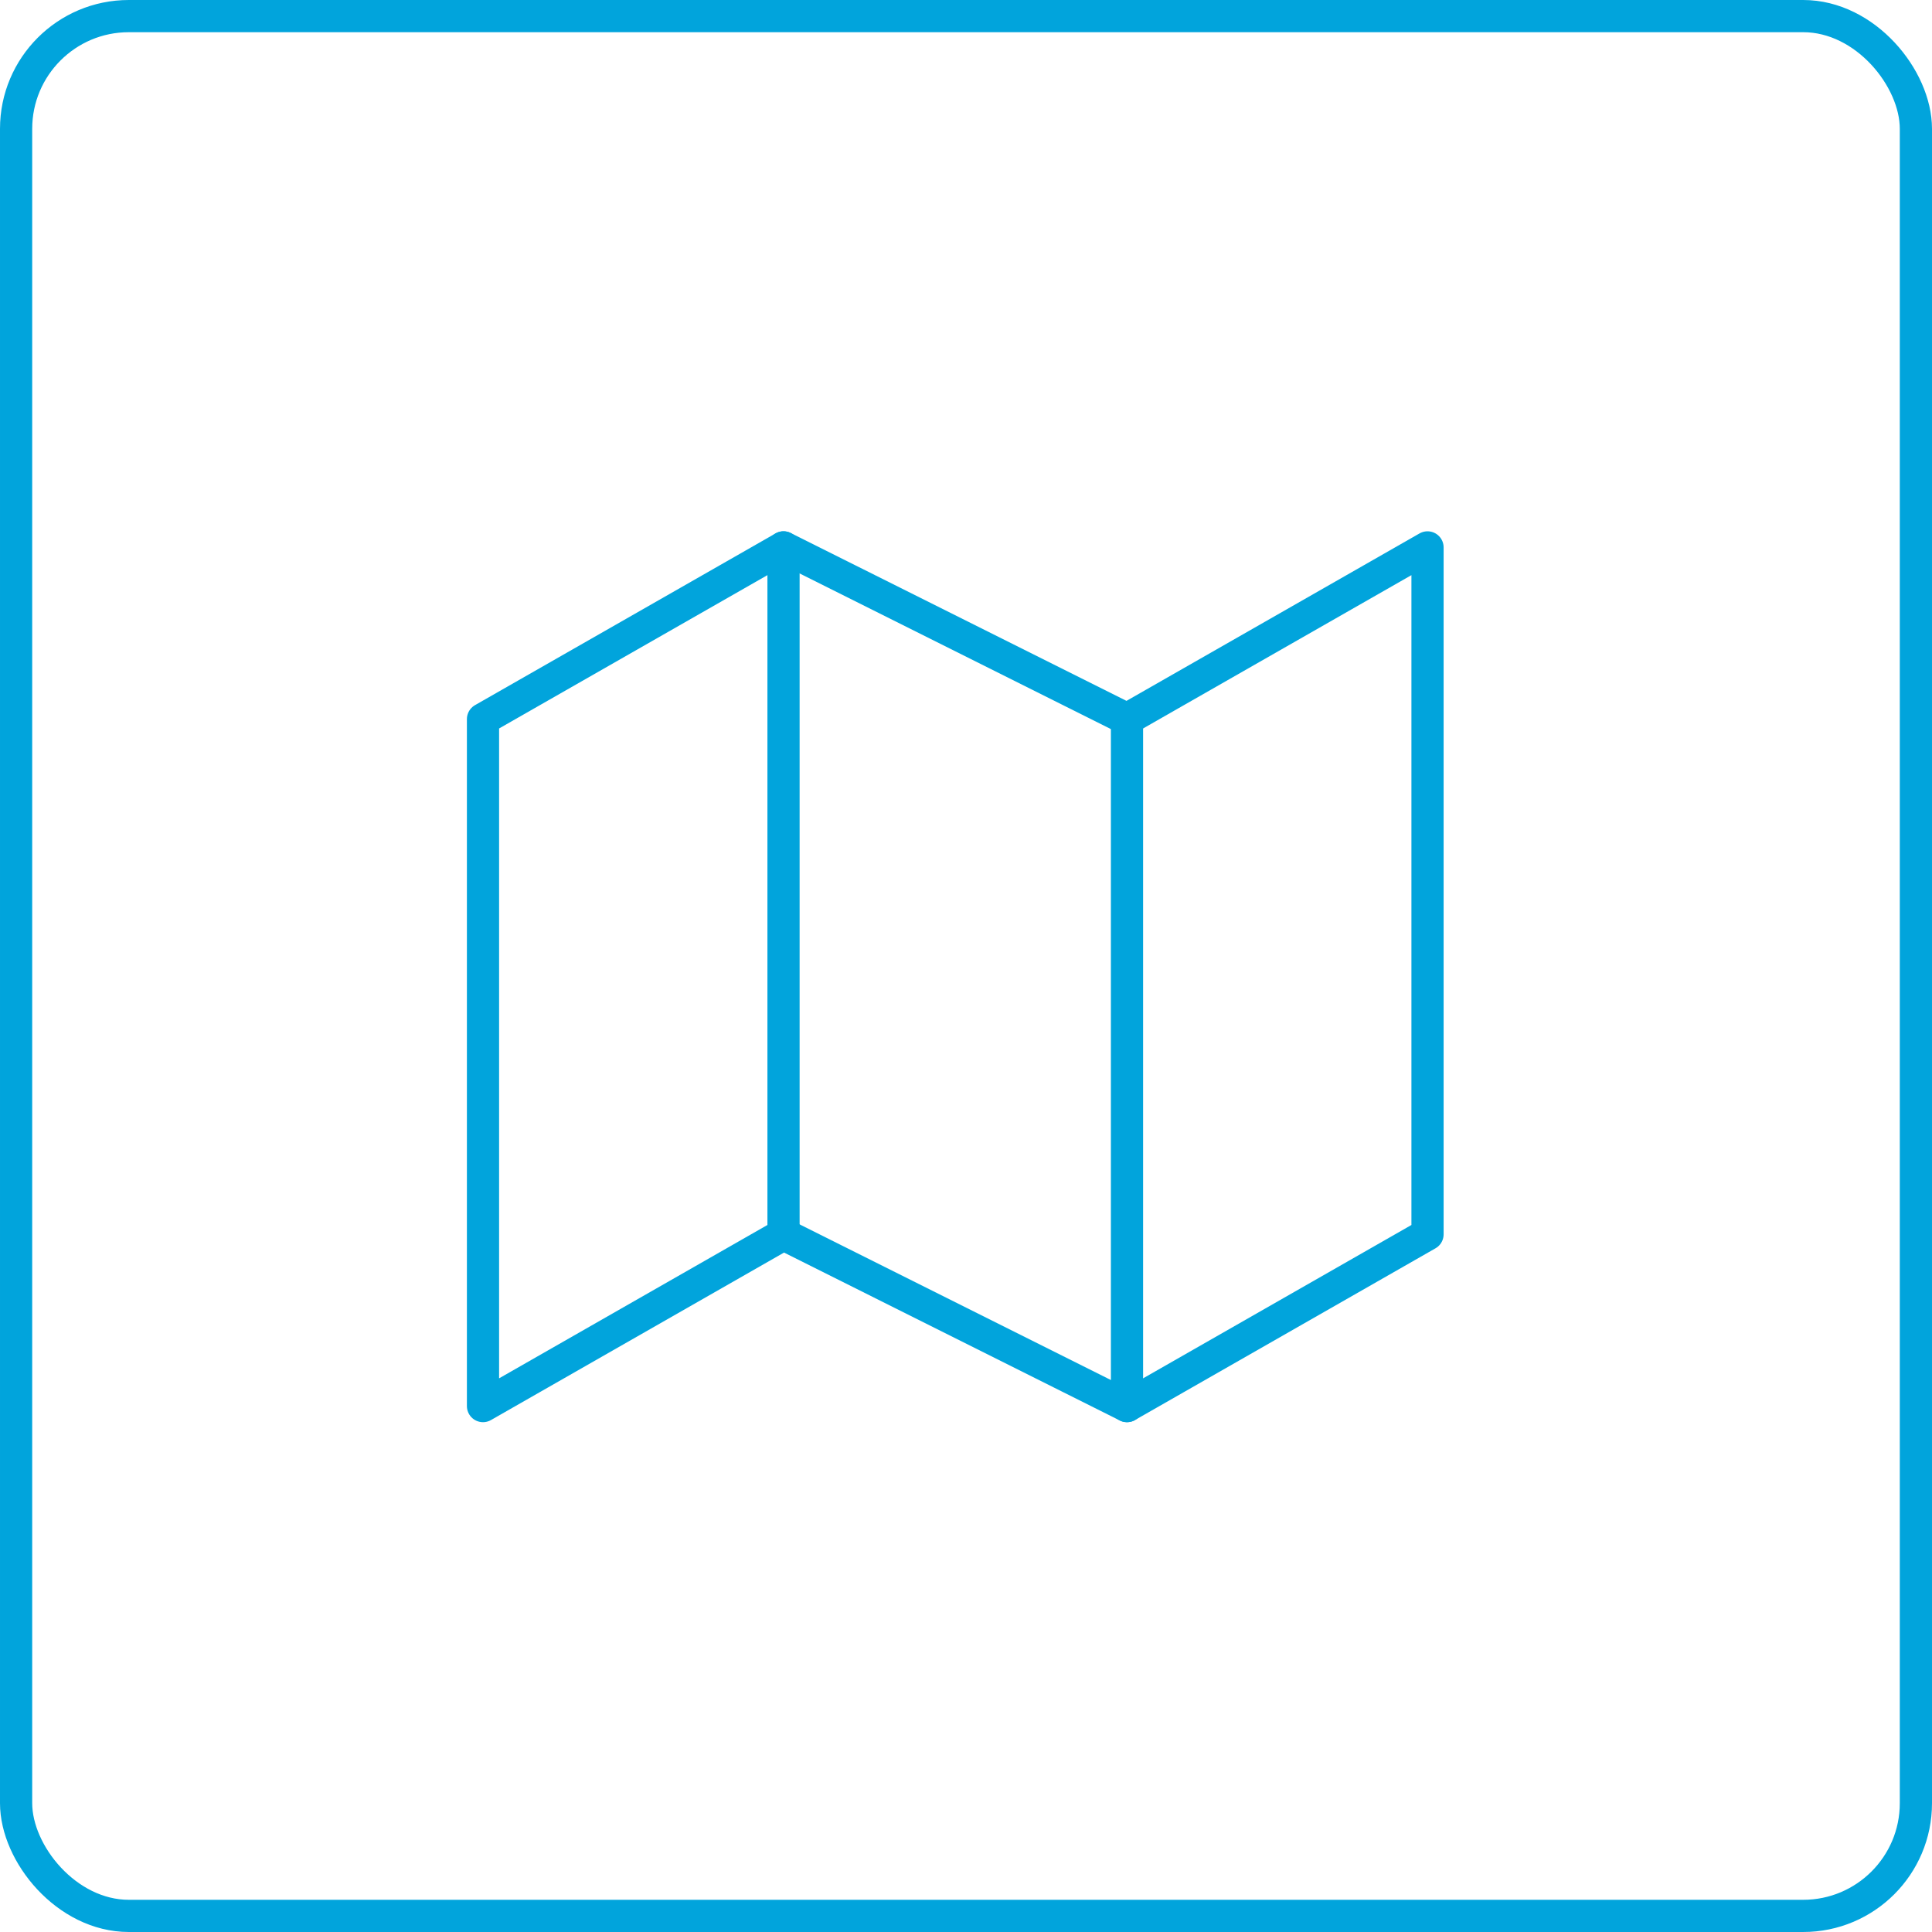
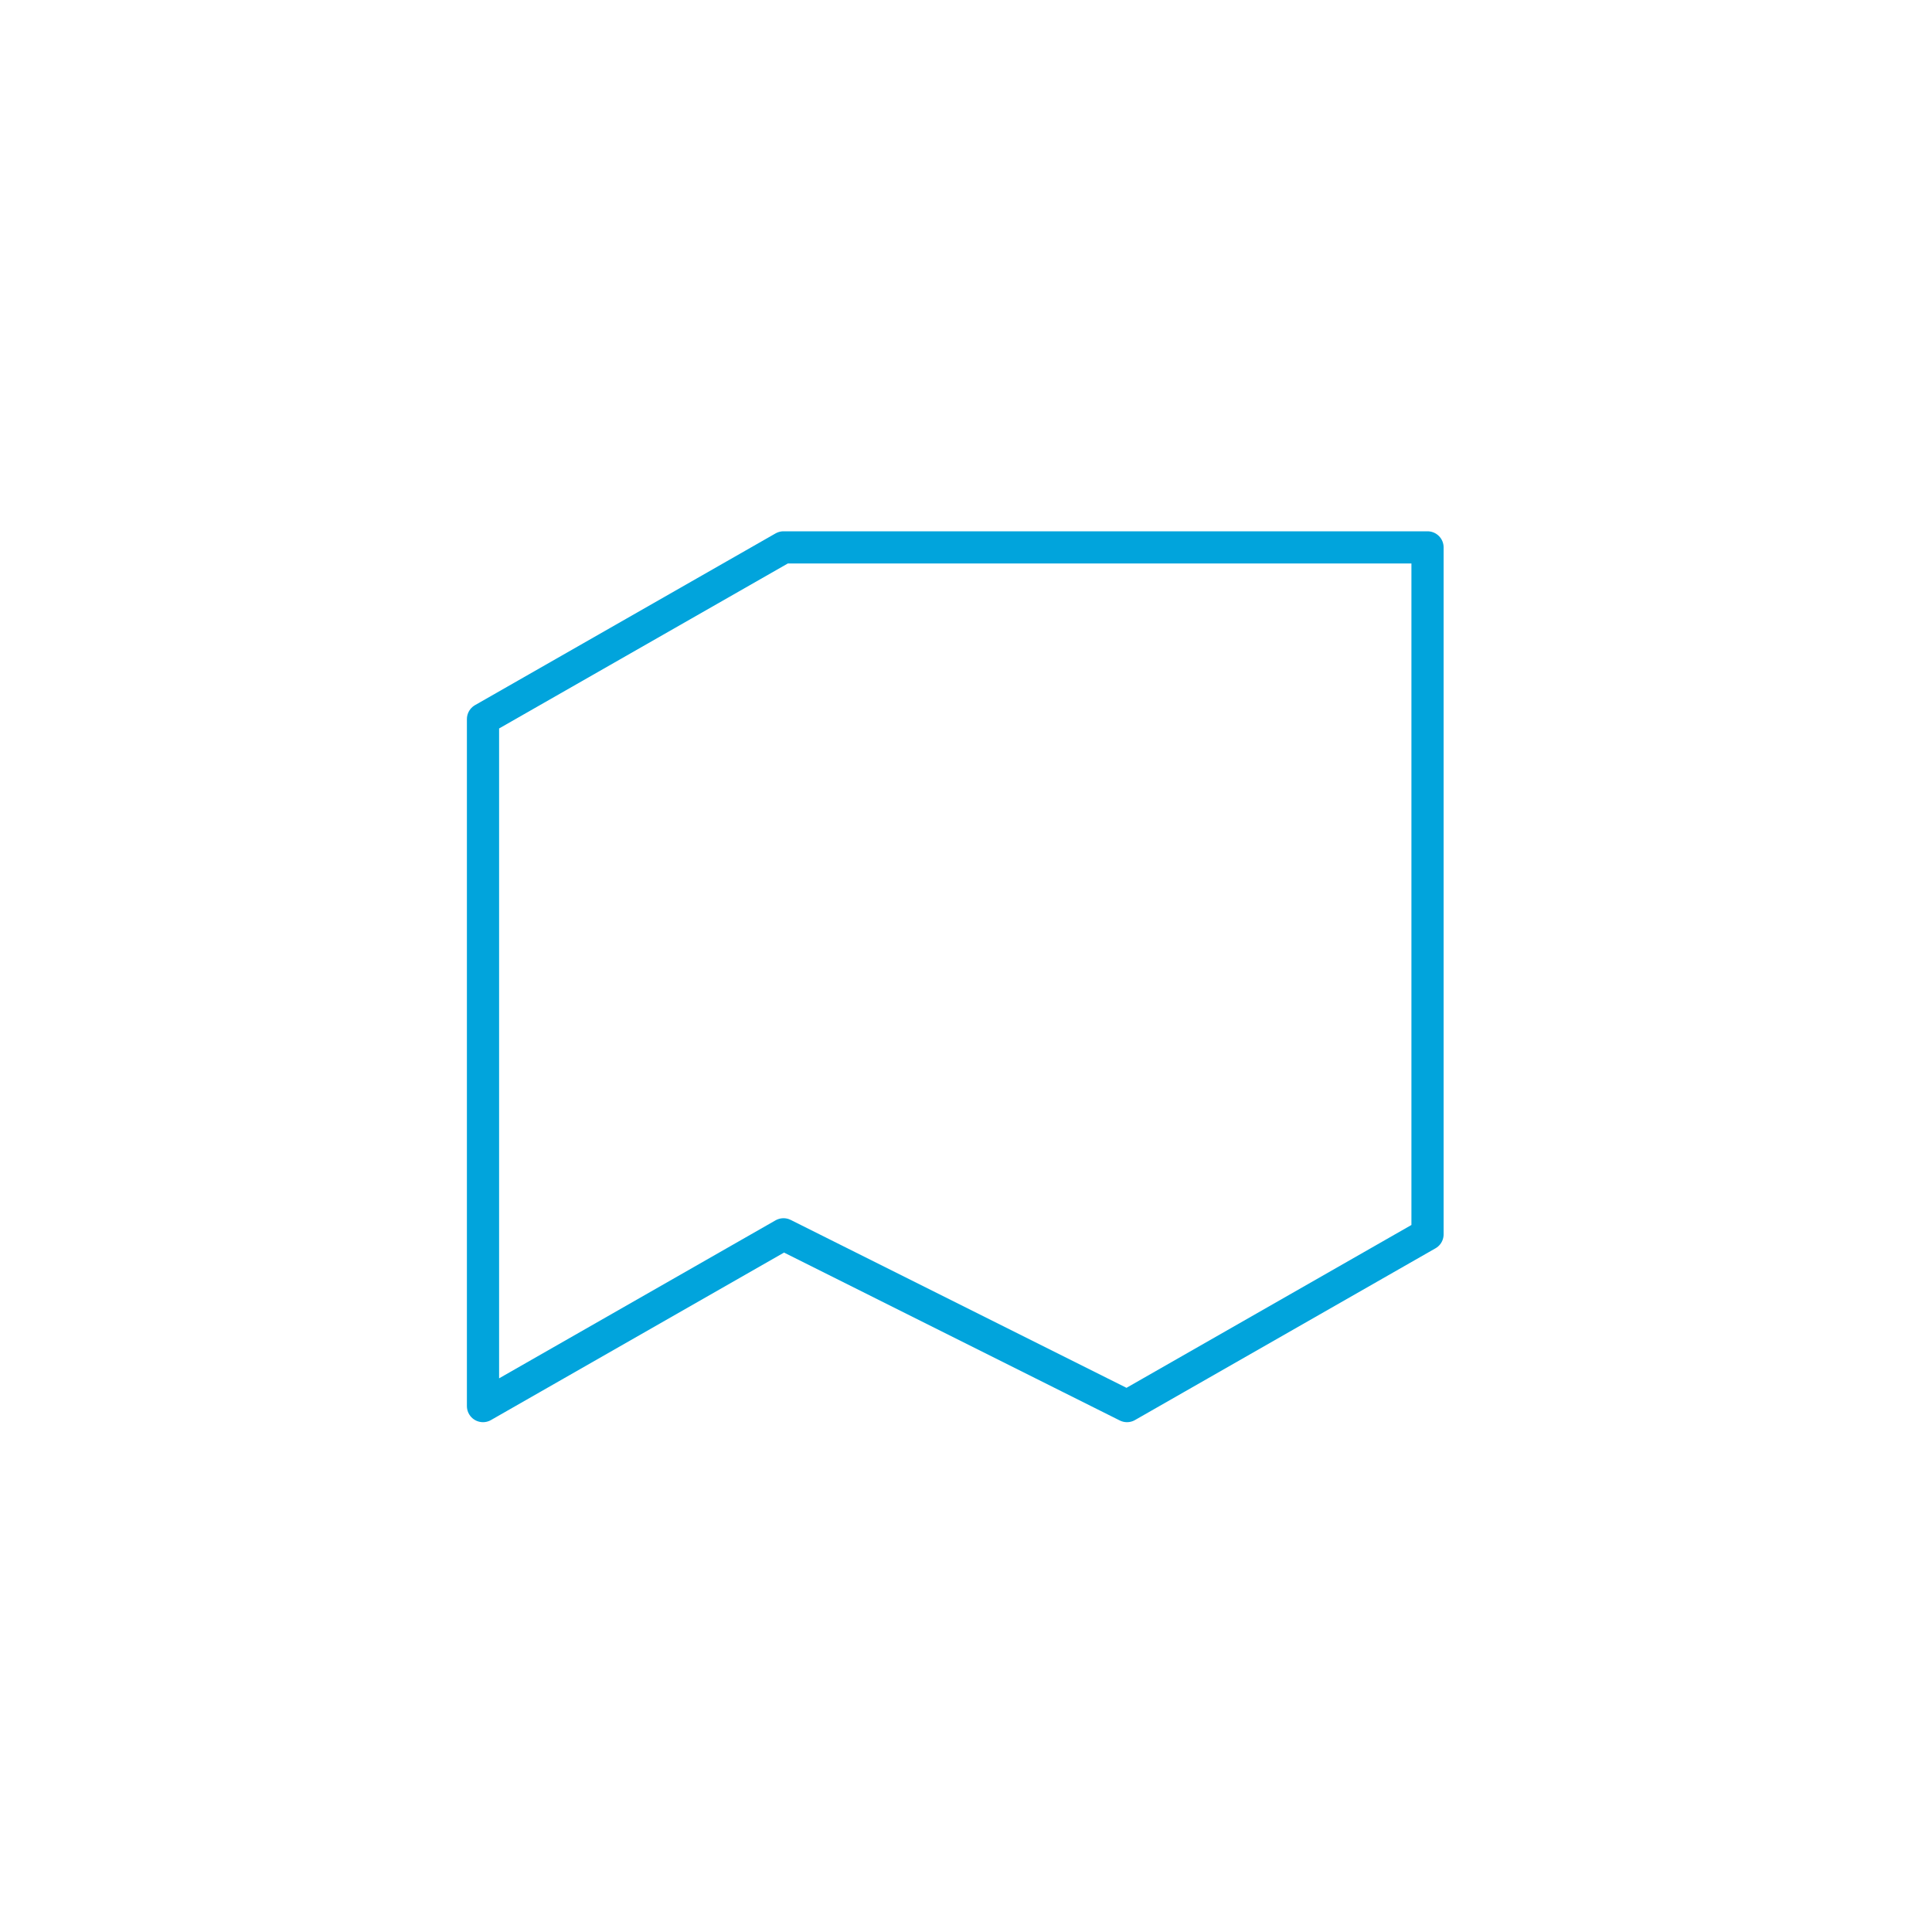
<svg xmlns="http://www.w3.org/2000/svg" width="60" height="60" viewBox="0 0 60 60" fill="none">
-   <path d="M15 22.333V43.667L24.333 38.333L35 43.667L44.333 38.333V17L35 22.333L24.333 17L15 22.333Z" stroke="#01A4DC" stroke-linecap="round" stroke-linejoin="round" />
-   <path d="M24.333 17V38.333" stroke="#01A4DC" stroke-linecap="round" stroke-linejoin="round" />
-   <path d="M35 22.333V43.667" stroke="#01A4DC" stroke-linecap="round" stroke-linejoin="round" />
-   <rect x="0.5" y="0.5" width="59" height="59" rx="3.5" stroke="#01A4DC" />
+   <path d="M15 22.333V43.667L24.333 38.333L35 43.667L44.333 38.333V17L24.333 17L15 22.333Z" stroke="#01A4DC" stroke-linecap="round" stroke-linejoin="round" />
</svg>